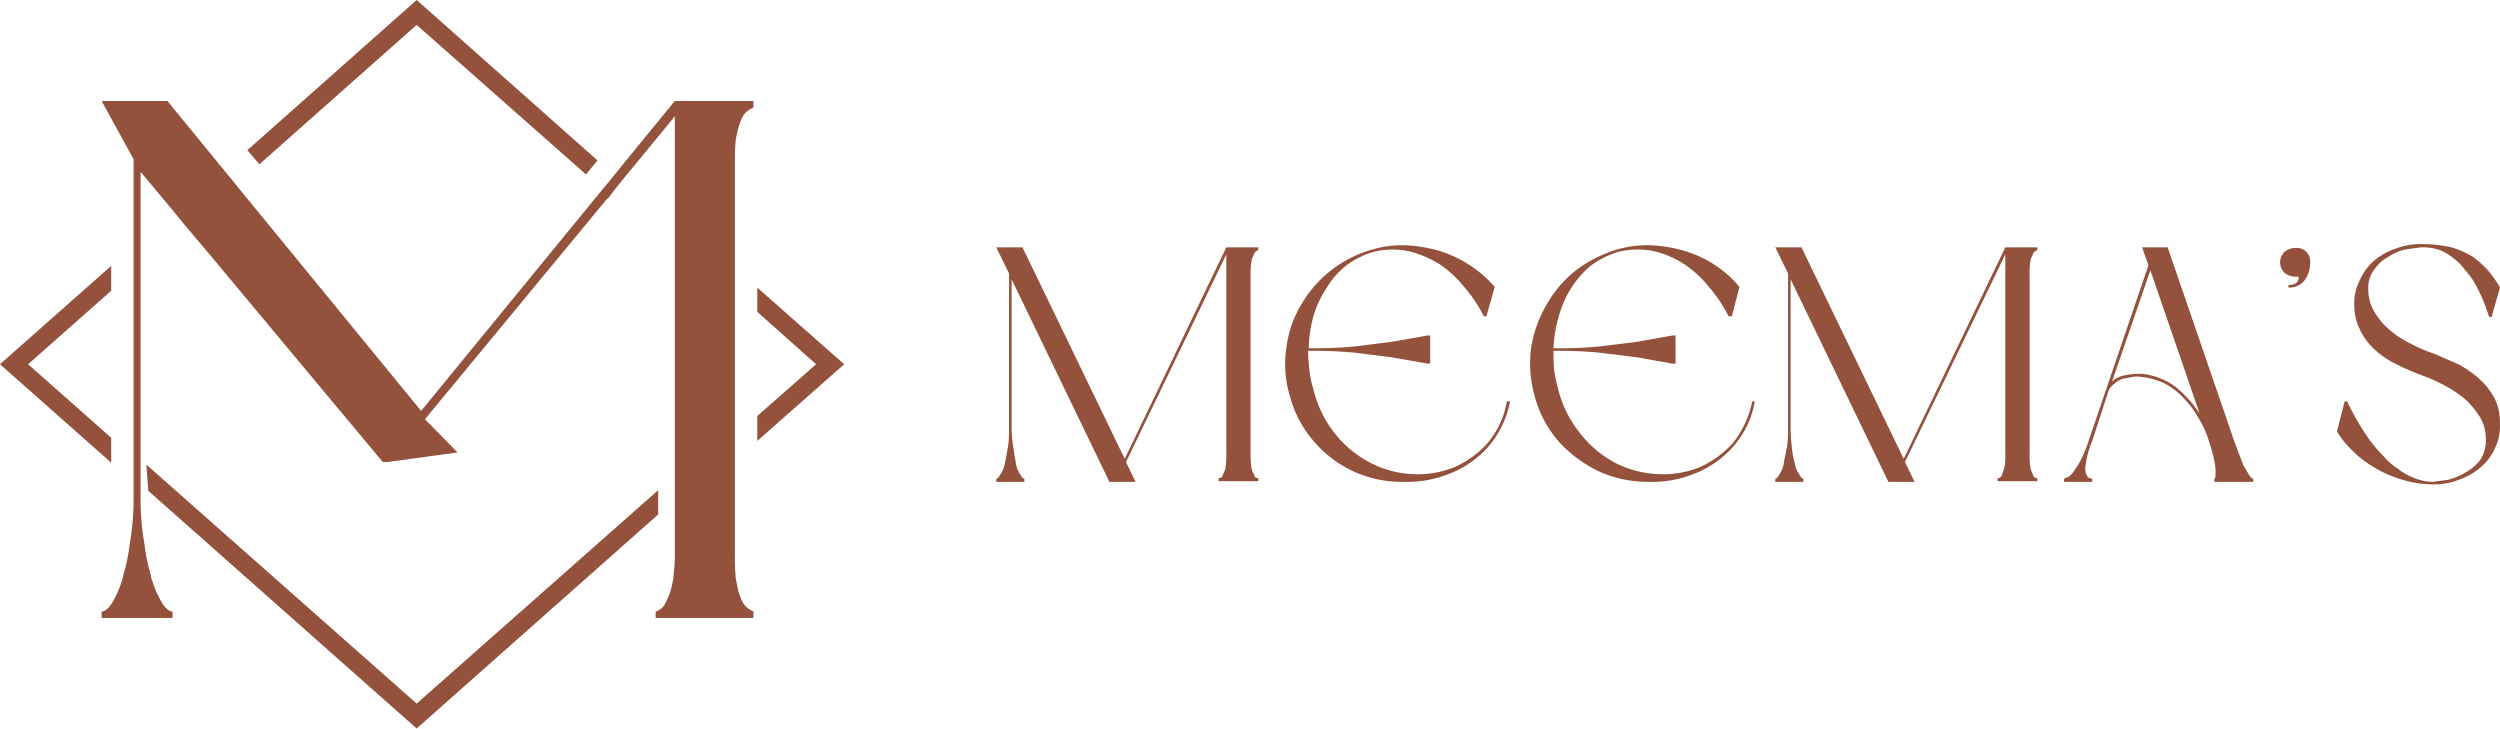
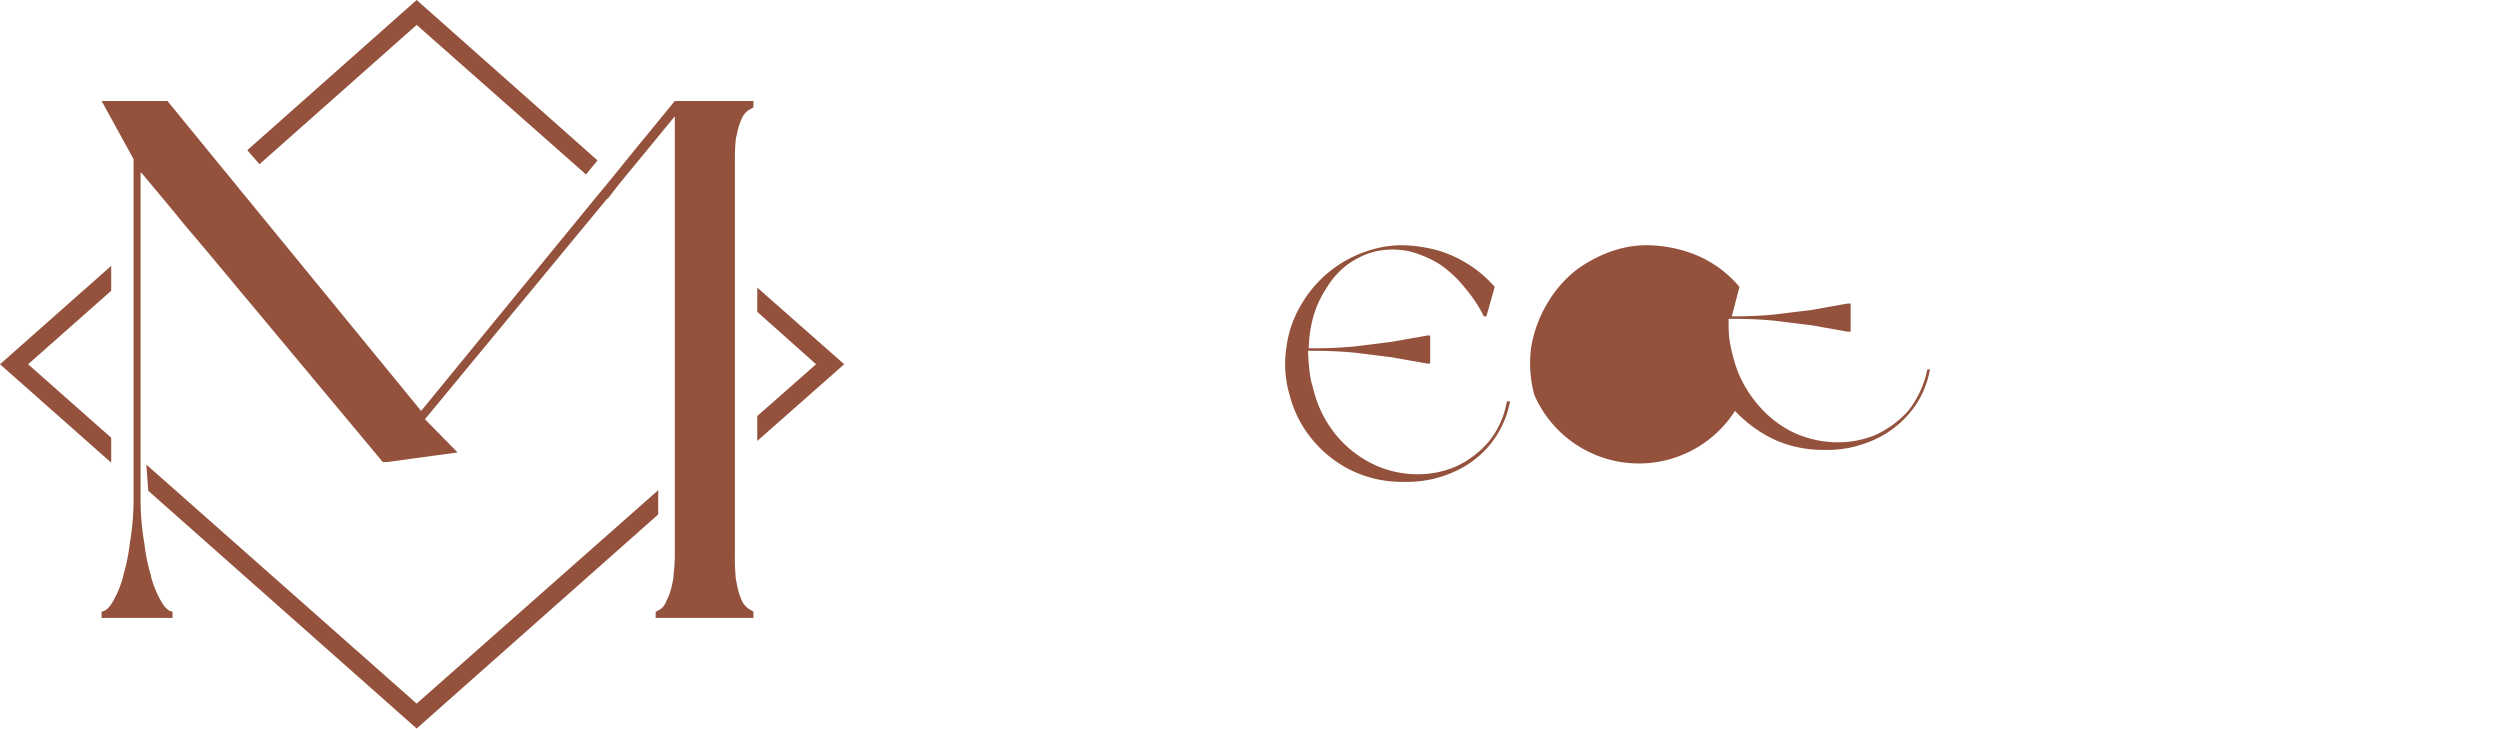
<svg xmlns="http://www.w3.org/2000/svg" id="Layer_1" data-name="Layer 1" viewBox="0 0 391.21 114">
  <defs>
    <style>.cls-1{fill:#94523d;}</style>
  </defs>
  <polygon class="cls-1" points="65.2 3.9 91.7 27.3 93.5 25.1 65.2 0 38.7 23.5 40.6 25.7 65.2 3.9" />
  <path class="cls-1" d="M22.9,72.7c.1,1.5.2,2.8.3,4.1l42,37.2L103,80.5V76.7L65.2,110.1Z" />
  <path class="cls-1" d="M21.3,75.2l.3.2v-.2Z" />
  <polygon class="cls-1" points="17.4 41.6 0 57 17.4 72.4 17.4 68.5 4.4 57 17.4 45.5 17.4 41.6" />
  <polygon class="cls-1" points="118.5 69 132.1 57 118.5 45 118.5 48.8 127.7 57 118.5 65.1 118.5 69" />
  <path class="cls-1" d="M116.1,94a9.87,9.87,0,0,1-.8-2.7,5.18,5.18,0,0,1-.2-1.3,31,31,0,0,1-.1-3.2V25.7c0-1.3,0-2.4.1-3.4a4.36,4.36,0,0,1,.2-1.2,10.31,10.31,0,0,1,.8-2.6,3,3,0,0,1,1.1-1.3l.7-.4v-1H105.6l-6.8,8.3-3,3.7-.9,1.1-1,1.2-28,34.2L37.4,29.5l-.8-1-1.9-2.3L26.2,15.8H15.9l5,9.1V77.8a40.56,40.56,0,0,1-.6,7.3,28.21,28.21,0,0,1-1,4.9,3.24,3.24,0,0,1-.2.8,15.46,15.46,0,0,1-1.6,3.6c-.5.8-1.1,1.3-1.6,1.3v1H27v-1c-.5,0-1.1-.5-1.6-1.3a15.46,15.46,0,0,1-1.6-3.6,3.24,3.24,0,0,1-.2-.8,28.21,28.21,0,0,1-1-4.9,40.56,40.56,0,0,1-.6-7.3V27h.1l5,6,1.8,2.2,3.8,4.5L59.9,72.3h.7l11-1.5-5.1-5.2L91.2,35.7,95,31.1h.1l1.7-2.2,8.8-10.7V86.8a28.49,28.49,0,0,1-.2,3.2,5.18,5.18,0,0,1-.2,1.3,9.24,9.24,0,0,1-.9,2.7,2.89,2.89,0,0,1-.9,1.3c-.4.2-.6.4-.8.4v1h15.3v-1l-.7-.4A3,3,0,0,1,116.1,94Z" />
-   <path class="cls-1" d="M196.9,38.7v.4l-.3.2a.89.89,0,0,0-.4.6,2.35,2.35,0,0,0-.4,1.2,12.31,12.31,0,0,0-.1,2.1V70.9a13.43,13.43,0,0,0,.1,2.1,3.4,3.4,0,0,0,.4,1.2.89.89,0,0,0,.4.6h.3v.5h-6.2v-.5h.3a.89.89,0,0,0,.4-.6,3.4,3.4,0,0,0,.4-1.2,13.43,13.43,0,0,0,.1-2.1V39.8L176.2,72.3l1.5,3.1h-4.1L158.3,43.7V66.8a16.61,16.61,0,0,0,.3,3.3c.1,1,.3,1.9.4,2.6a4,4,0,0,0,.7,1.6q.3.6.6.6v.5h-4.4v-.5q.3,0,.6-.6a4,4,0,0,0,.7-1.6c.2-.7.3-1.6.5-2.6s.19-2.2.2-3.3v-24l-2-4.1H160l16,33.1,15.9-33.1Z" />
  <path class="cls-1" d="M201.8,61.8a17,17,0,0,1-.5-7.4,17.19,17.19,0,0,1,2.3-6.7A18.68,18.68,0,0,1,214.9,39a16.34,16.34,0,0,1,5.3-.6,22.94,22.94,0,0,1,5.2.9,19.65,19.65,0,0,1,4.6,2.2,18.33,18.33,0,0,1,3.9,3.4l-1.3,4.6h-.4a21.92,21.92,0,0,0-3-4.5,17.37,17.37,0,0,0-4-3.7,16.84,16.84,0,0,0-4.8-2,12.45,12.45,0,0,0-5.4.1,13,13,0,0,0-4.4,2.2,13.22,13.22,0,0,0-3.1,3.6,15.91,15.91,0,0,0-2,4.4,19.79,19.79,0,0,0-.7,4.9h1q3.19,0,6.3-.3l5.6-.7,5.7-1h.4v4.4h-.4l-5.7-1-5.6-.7q-3.1-.3-6.3-.3h-1.1c0,1,.1,2,.2,3a13.59,13.59,0,0,0,.6,2.9,17.87,17.87,0,0,0,3.6,7.3,17.22,17.22,0,0,0,5.7,4.5,16,16,0,0,0,6.4,1.6,15.23,15.23,0,0,0,6.4-1.1,14.91,14.91,0,0,0,5.2-3.8,13.5,13.5,0,0,0,3-6.5h.5a15.2,15.2,0,0,1-3.4,7.1,15.57,15.57,0,0,1-6,4.2,17.89,17.89,0,0,1-7.3,1.3,18,18,0,0,1-13.8-6.1A17.85,17.85,0,0,1,201.8,61.8Z" />
-   <path class="cls-1" d="M240.1,61.8a18.66,18.66,0,0,1-.5-7.4,19.3,19.3,0,0,1,2.4-6.7,18.37,18.37,0,0,1,4.6-5.4,20.46,20.46,0,0,1,6.6-3.3,16.4,16.4,0,0,1,5.4-.6,21.08,21.08,0,0,1,5.1.9,17.67,17.67,0,0,1,8.5,5.6L271,49.5h-.5a21.92,21.92,0,0,0-3-4.5,17.37,17.37,0,0,0-4-3.7,15.16,15.16,0,0,0-4.7-2,12.75,12.75,0,0,0-5.5.1,14,14,0,0,0-4.4,2.2,15,15,0,0,0-3.1,3.6,16.07,16.07,0,0,0-1.9,4.4,19.83,19.83,0,0,0-.8,4.9h1.1c2.1,0,4.2-.1,6.2-.3l5.7-.7,5.6-1h.5v4.4h-.5l-5.6-1-5.7-.7c-2-.2-4.1-.3-6.2-.3h-1.1c0,1,0,2,.1,3a23.68,23.68,0,0,0,.6,2.9,18,18,0,0,0,3.7,7.3,16.88,16.88,0,0,0,5.6,4.5,16.46,16.46,0,0,0,6.5,1.6,15.39,15.39,0,0,0,6.4-1.1,15.77,15.77,0,0,0,5.2-3.8,15.54,15.54,0,0,0,3-6.5h.4a14.27,14.27,0,0,1-3.4,7.1,15.57,15.57,0,0,1-6,4.2,17.53,17.53,0,0,1-7.3,1.3,18.65,18.65,0,0,1-7.4-1.5,20.41,20.41,0,0,1-6.4-4.6A17.85,17.85,0,0,1,240.1,61.8Z" />
-   <path class="cls-1" d="M318.8,38.7v.4l-.3.2a.89.89,0,0,0-.4.6,2.35,2.35,0,0,0-.4,1.2,12.31,12.31,0,0,0-.1,2.1V70.9a13.43,13.43,0,0,0,.1,2.1,3.4,3.4,0,0,0,.4,1.2.89.89,0,0,0,.4.6h.3v.5h-6.2v-.5h.3a.89.89,0,0,0,.4-.6,8.44,8.44,0,0,0,.4-1.2,13.43,13.43,0,0,0,.1-2.1V39.8L298.1,72.3l1.5,3.1h-4.1L280.2,43.7V66.8c0,1.1.08,2.2.2,3.3s.3,1.9.5,2.6a4,4,0,0,0,.7,1.6q.3.6.6.6v.5h-4.4v-.5q.3,0,.6-.6a4,4,0,0,0,.7-1.6c.1-.7.3-1.6.5-2.6s.19-2.2.2-3.3v-24l-2-4.1h4.1l16,33.1,15.9-33.1Z" />
-   <path class="cls-1" d="M345.5,68.5a16.76,16.76,0,0,0-1.6-3.3,13.38,13.38,0,0,0-2.3-3,10.4,10.4,0,0,0-2.9-2.2,10.19,10.19,0,0,0-3.5-1,4.3,4.3,0,0,0-1.6,0l-1.5.3a3.5,3.5,0,0,0-1.3.8,2.68,2.68,0,0,0-.9,1.2L327.4,69a14.23,14.23,0,0,0-1.1,4.4c.1,1,.4,1.5,1.1,1.5v.5H323v-.5l.7-.3a3,3,0,0,0,.9-1,9.75,9.75,0,0,0,1.1-1.8,22.88,22.88,0,0,0,1.2-3l9.3-27.3-1-2.8h4l10,29.1c.3,1,.7,1.9,1,2.8l.9,2.3.9,1.5c.2.3.4.5.6.5v.5h-6.1v-.5c.2,0,.2-.5.2-1.4a16.19,16.19,0,0,0-.8-3.7Zm-15-8.8a4,4,0,0,1,2.2-1,11,11,0,0,1,2.5-.2,10.79,10.79,0,0,1,5.2,2,19,19,0,0,1,3.8,4.2l-7.7-22.4Z" />
-   <path class="cls-1" d="M359.2,38.8a2.1,2.1,0,0,1,2.3,1.88,2.94,2.94,0,0,1,0,.42,4.49,4.49,0,0,1-.9,2.8,3,3,0,0,1-2.5,1.1v-.4a2.29,2.29,0,0,0,1-.2.78.78,0,0,0,.5-.5c.1-.1.1-.4.1-.6h-.5a2.69,2.69,0,0,1-1.7-.6,2.29,2.29,0,0,1,0-3.3A2.69,2.69,0,0,1,359.2,38.8Z" />
-   <path class="cls-1" d="M380.7,75.8a16.65,16.65,0,0,1-5-.8,17.83,17.83,0,0,1-4.4-2,15.85,15.85,0,0,1-3.4-2.7,13,13,0,0,1-2.2-2.8l1.2-4.7h.4a36.5,36.5,0,0,0,3.7,6.3,21.82,21.82,0,0,0,2,2.3,10.71,10.71,0,0,0,2.3,2,8.92,8.92,0,0,0,2.5,1.4,7.6,7.6,0,0,0,2.9.6l2.3-.3a10.43,10.43,0,0,0,2.7-1.1,7.85,7.85,0,0,0,2.4-2,5.51,5.51,0,0,0,.9-3.2,7,7,0,0,0-.9-3.5,15,15,0,0,0-2.3-2.8,19.15,19.15,0,0,0-3.3-2.2,27.58,27.58,0,0,0-3.6-1.6A36.49,36.49,0,0,1,375,57a13.76,13.76,0,0,1-3.4-2.3,10,10,0,0,1-2.3-3.1,8.65,8.65,0,0,1-.9-3.9,7.88,7.88,0,0,1,.9-3.9,8.37,8.37,0,0,1,2.2-3,10.36,10.36,0,0,1,3.4-1.9,10.91,10.91,0,0,1,4-.7,21.21,21.21,0,0,1,4.7.5,15.17,15.17,0,0,1,3.4,1.5,16.66,16.66,0,0,1,2.4,2.2,15.06,15.06,0,0,1,1.8,2.6l-1.3,4.6h-.4a27.07,27.07,0,0,0-2.3-5.4,13.92,13.92,0,0,0-1.5-2,7.69,7.69,0,0,0-1.8-1.8,7.89,7.89,0,0,0-2.2-1.3,8.55,8.55,0,0,0-2.8-.4l-2.3.3a7.59,7.59,0,0,0-2.7,1.1,6.34,6.34,0,0,0-2.3,2,4.69,4.69,0,0,0-1,3.2,6.66,6.66,0,0,0,.9,3.4,10.53,10.53,0,0,0,2.3,2.8,14.61,14.61,0,0,0,3.3,2.2,20.18,20.18,0,0,0,3.7,1.6l3.9,1.7a17.25,17.25,0,0,1,3.4,2.4,11.37,11.37,0,0,1,2.3,3,8.49,8.49,0,0,1,.8,3.9,8,8,0,0,1-.8,3.9,8.55,8.55,0,0,1-2.3,3,10.36,10.36,0,0,1-3.4,1.9A10.51,10.51,0,0,1,380.7,75.8Z" />
+   <path class="cls-1" d="M240.1,61.8a18.66,18.66,0,0,1-.5-7.4,19.3,19.3,0,0,1,2.4-6.7,18.37,18.37,0,0,1,4.6-5.4,20.46,20.46,0,0,1,6.6-3.3,16.4,16.4,0,0,1,5.4-.6,21.08,21.08,0,0,1,5.1.9,17.67,17.67,0,0,1,8.5,5.6L271,49.5h-.5h1.1c2.1,0,4.2-.1,6.2-.3l5.7-.7,5.6-1h.5v4.4h-.5l-5.6-1-5.7-.7c-2-.2-4.1-.3-6.2-.3h-1.1c0,1,0,2,.1,3a23.68,23.68,0,0,0,.6,2.9,18,18,0,0,0,3.7,7.3,16.88,16.88,0,0,0,5.6,4.5,16.46,16.46,0,0,0,6.5,1.6,15.39,15.39,0,0,0,6.4-1.1,15.77,15.77,0,0,0,5.2-3.8,15.54,15.54,0,0,0,3-6.5h.4a14.27,14.27,0,0,1-3.4,7.1,15.57,15.57,0,0,1-6,4.2,17.53,17.53,0,0,1-7.3,1.3,18.65,18.65,0,0,1-7.4-1.5,20.41,20.41,0,0,1-6.4-4.6A17.85,17.85,0,0,1,240.1,61.8Z" />
</svg>